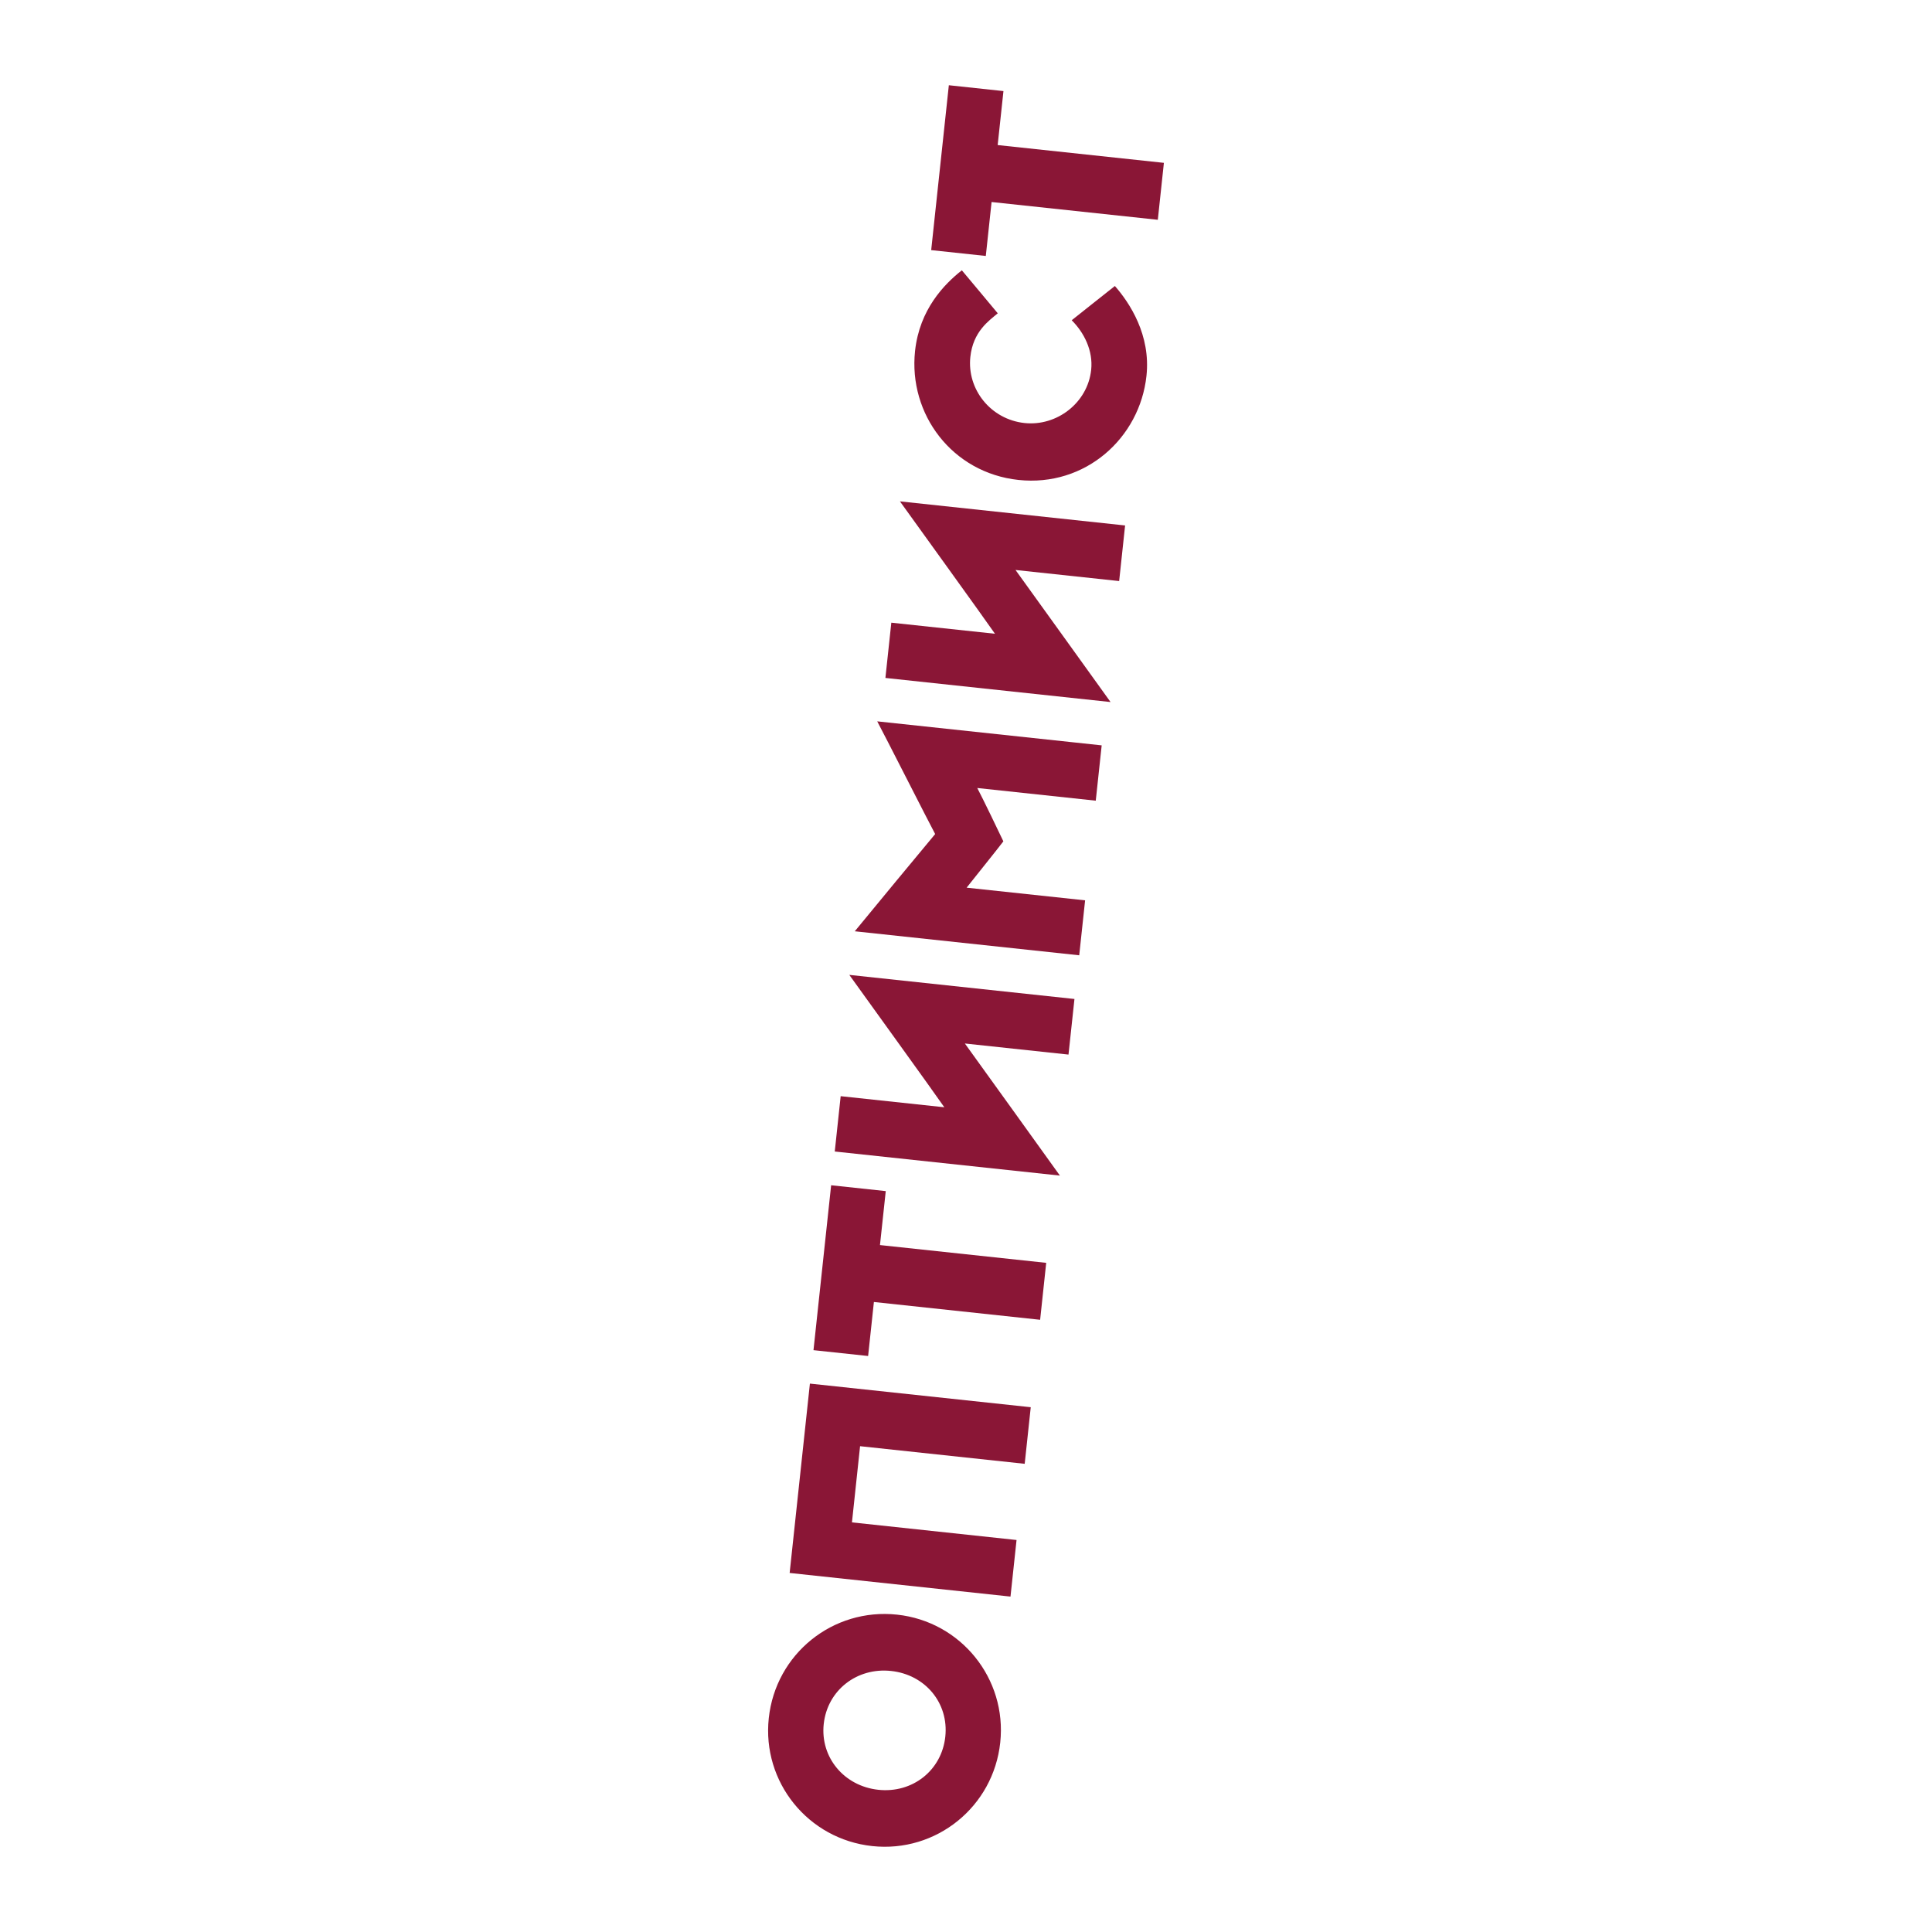
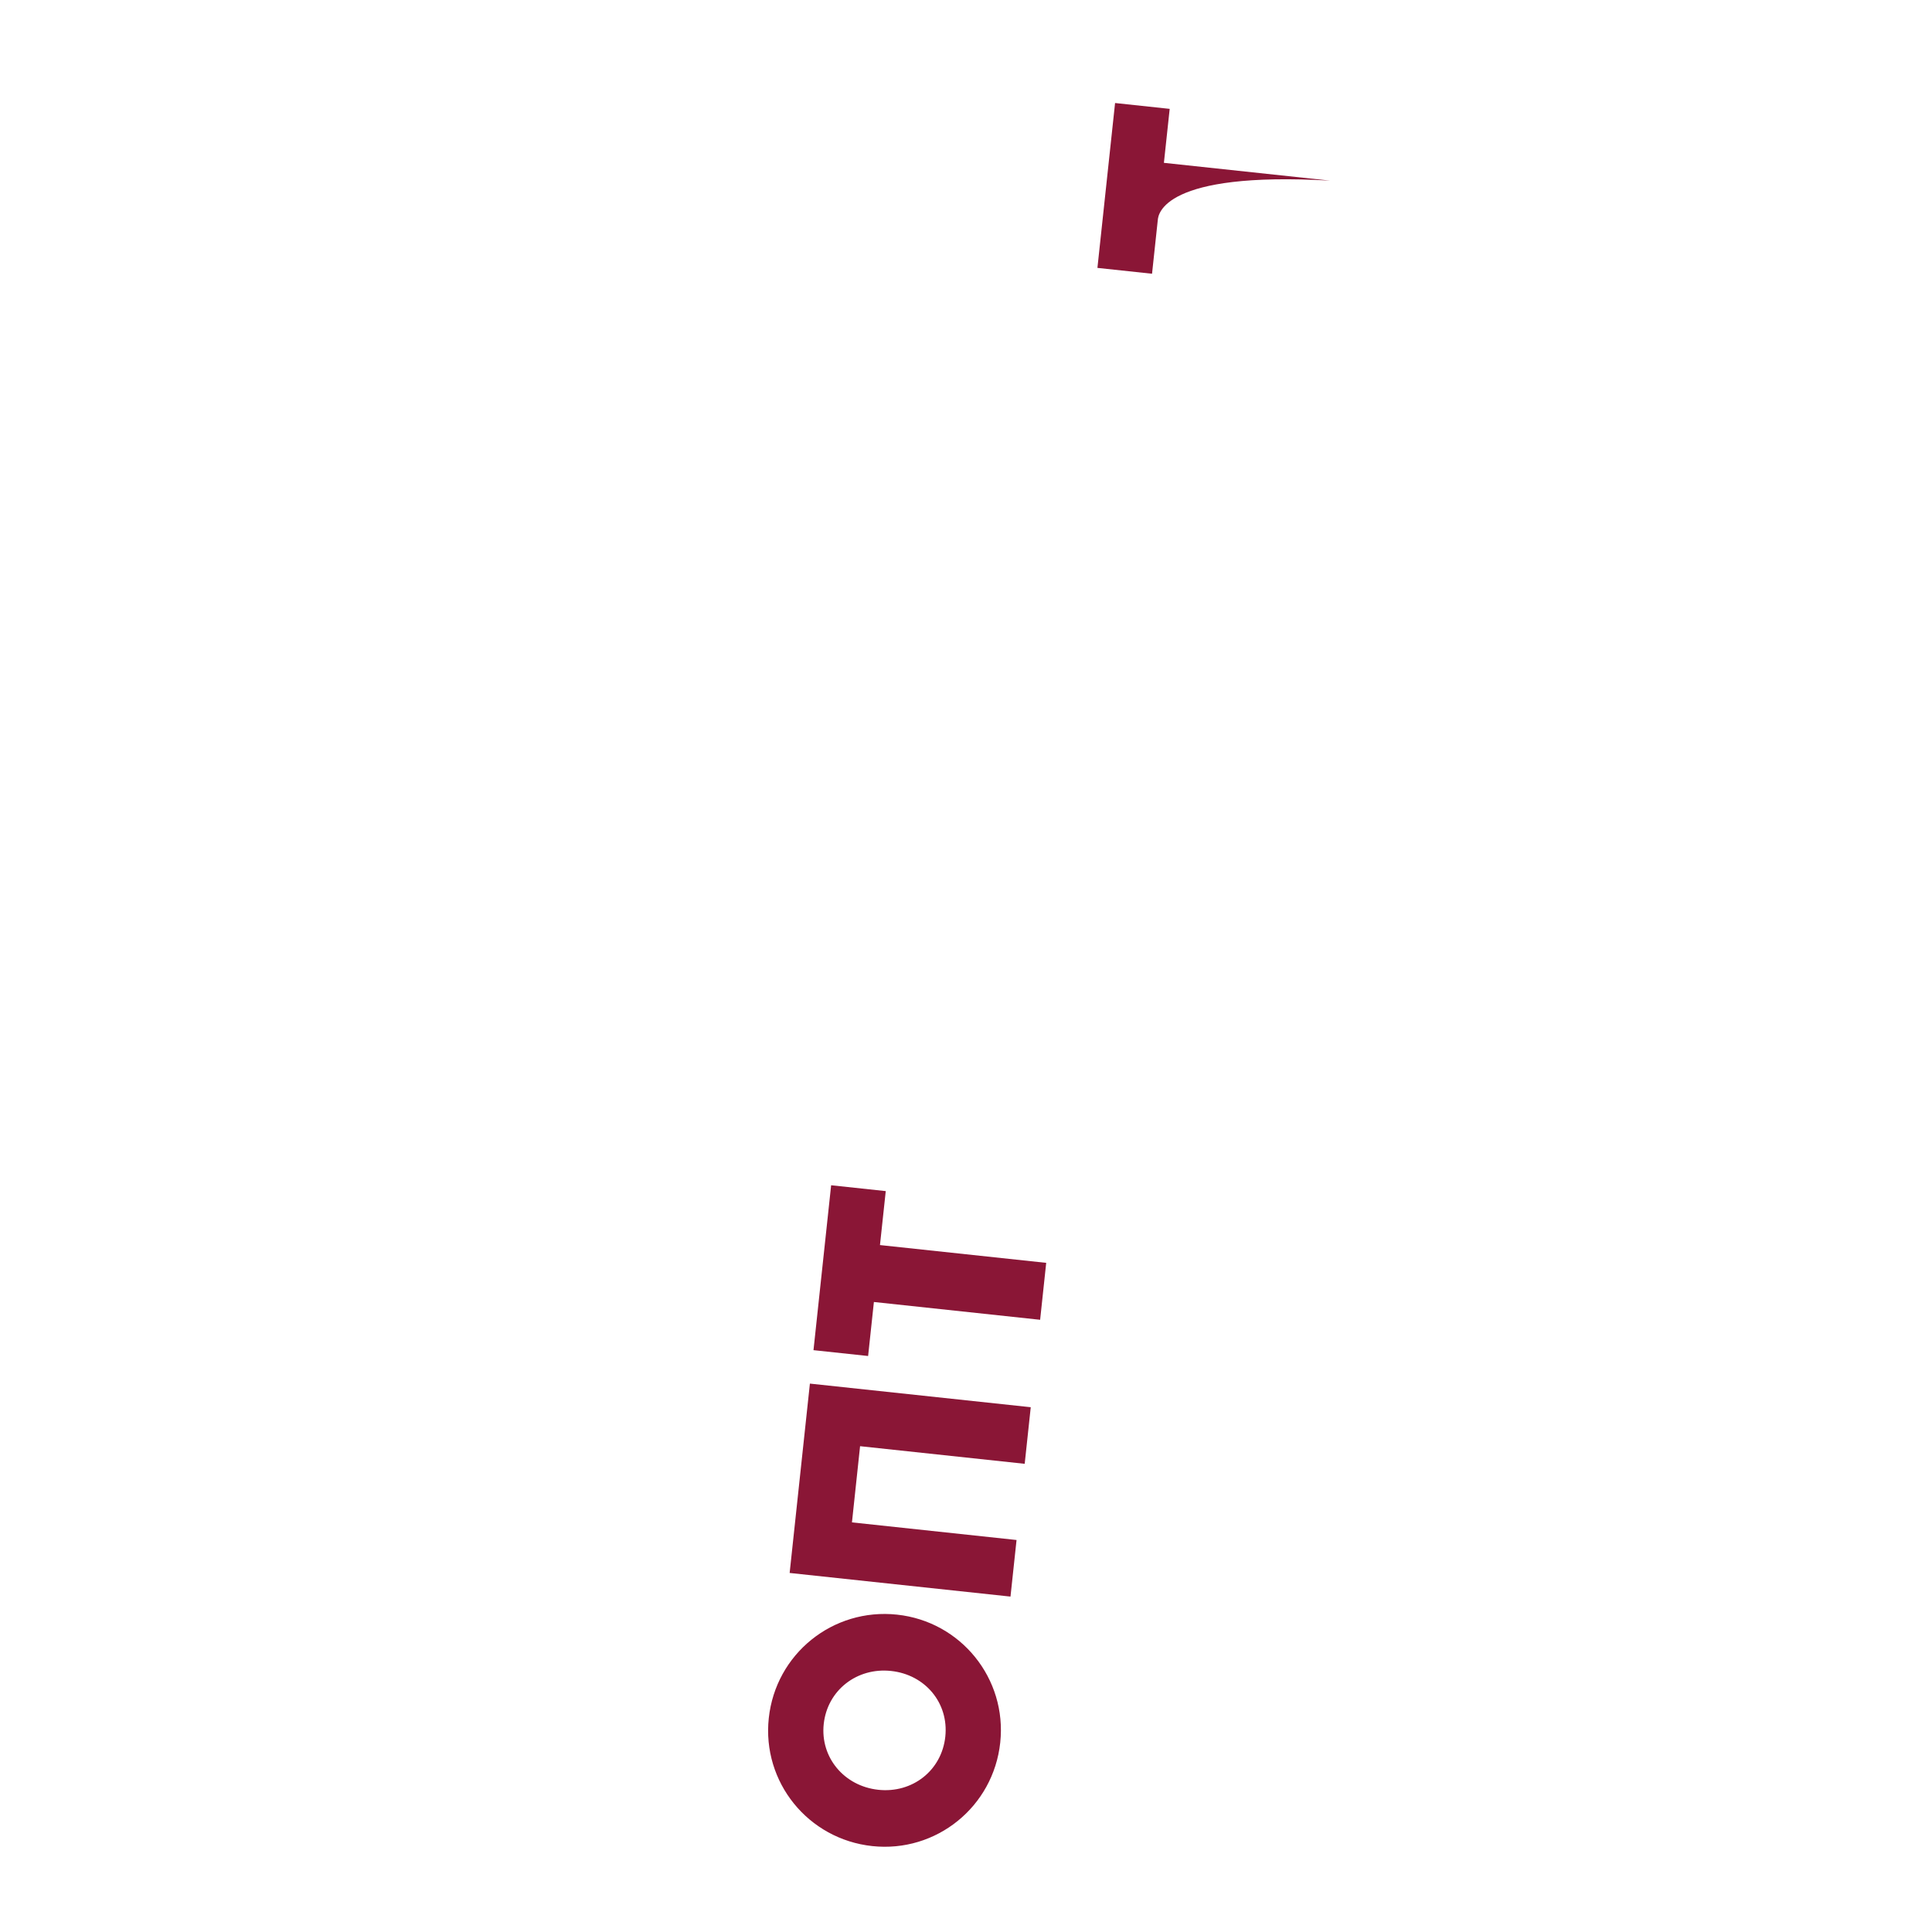
<svg xmlns="http://www.w3.org/2000/svg" version="1.0" id="Layer_1" x="0px" y="0px" width="192.756px" height="192.756px" viewBox="0 0 192.756 192.756" enable-background="new 0 0 192.756 192.756" xml:space="preserve">
  <g>
    <polygon fill-rule="evenodd" clip-rule="evenodd" fill="#FFFFFF" points="0,0 192.756,0 192.756,192.756 0,192.756 0,0  " />
    <path fill-rule="evenodd" clip-rule="evenodd" fill="#8A1636" d="M82.183,172.01c0.361-3.373,3.312-5.664,6.716-5.298   c3.401,0.362,5.774,3.19,5.414,6.558c-0.361,3.371-3.281,5.662-6.682,5.298C84.226,178.203,81.826,175.343,82.183,172.01   L82.183,172.01z M99.794,173.857c0.683-6.378-3.92-12.082-10.294-12.764c-6.409-0.685-12.113,3.917-12.799,10.33   c-0.683,6.374,3.919,12.076,10.328,12.762C93.403,184.867,99.108,180.267,99.794,173.857L99.794,173.857z" />
    <path fill-rule="evenodd" clip-rule="evenodd" fill="#8A1636" d="M85,151.888c0.661,0.071,14.969,1.602,16.421,1.758   c-0.14,1.318-0.462,4.324-0.604,5.646c-1.553-0.166-20.711-2.217-22.034-2.358c0.142-1.32,1.895-17.703,2.021-18.892   c1.322,0.141,20.481,2.191,22.034,2.356c-0.142,1.32-0.456,4.261-0.604,5.646c-1.521-0.161-15.762-1.687-16.424-1.757   C85.742,144.949,85.07,151.228,85,151.888L85,151.888z" />
    <path fill-rule="evenodd" clip-rule="evenodd" fill="#8A1636" d="M103.774,131.675c-0.859-0.094-16.122-1.726-16.585-1.775   c-0.106,0.993-0.482,4.495-0.577,5.388c-0.658-0.071-4.722-0.506-5.45-0.582c0.156-1.456,1.599-14.936,1.761-16.453   c0.662,0.07,4.757,0.509,5.449,0.583c-0.166,1.551-0.505,4.723-0.577,5.384c1.488,0.159,15.33,1.639,16.585,1.774   C104.293,126.818,103.829,131.146,103.774,131.675L103.774,131.675z" />
-     <path fill-rule="evenodd" clip-rule="evenodd" fill="#8A1636" d="M106.604,105.216c-1.123-0.12-8.789-0.941-10.339-1.106   c0.725,1.013,8.639,11.983,9.482,13.179c-1.585-0.171-21.009-2.25-22.463-2.403c0.071-0.666,0.522-4.89,0.59-5.52   c1.289,0.139,8.786,0.941,10.341,1.106c-0.809-1.189-8.783-12.231-9.48-13.207c1.158,0.123,20.943,2.24,22.464,2.404   C107.123,100.359,106.703,104.291,106.604,105.216L106.604,105.216z" />
-     <path fill-rule="evenodd" clip-rule="evenodd" fill="#8A1636" d="M111.658,57.973c-1.123-0.121-8.79-0.941-10.34-1.106   c0.726,1.015,8.639,11.987,9.482,13.176c-1.586-0.17-21.01-2.249-22.463-2.404c0.071-0.659,0.523-4.889,0.59-5.515   c1.288,0.138,8.786,0.94,10.341,1.106c-0.809-1.188-8.783-12.233-9.481-13.208c1.159,0.124,20.943,2.242,22.464,2.403   C112.177,53.118,111.757,57.047,111.658,57.973L111.658,57.973z" />
-     <path fill-rule="evenodd" clip-rule="evenodd" fill="#8A1636" d="M99.547,31.259c-0.88,0.742-2.464,1.809-2.736,4.353   c-0.347,3.24,2.038,6.233,5.408,6.594c3.205,0.343,6.293-2,6.647-5.304c0.205-1.916-0.705-3.717-1.942-4.951   c0.364-0.3,3.942-3.122,4.308-3.416c1.487,1.697,3.587,4.894,3.152,8.957c-0.664,6.21-6.099,11.106-12.772,10.392   c-6.609-0.708-10.992-6.554-10.318-12.862c0.447-4.162,2.918-6.67,4.669-8.054C96.199,27.26,99.163,30.782,99.547,31.259   L99.547,31.259z" />
-     <path fill-rule="evenodd" clip-rule="evenodd" fill="#8A1636" d="M115.515,21.929c-0.859-0.092-16.123-1.725-16.585-1.774   c-0.106,0.993-0.48,4.49-0.576,5.382c-0.658-0.071-4.72-0.505-5.449-0.583c0.155-1.452,1.597-14.929,1.761-16.45   c0.662,0.07,4.757,0.508,5.449,0.583c-0.166,1.553-0.505,4.723-0.577,5.385c1.488,0.159,15.329,1.64,16.584,1.775   C116.034,17.072,115.57,21.401,115.515,21.929L115.515,21.929z" />
-     <path fill-rule="evenodd" clip-rule="evenodd" fill="#8A1636" d="M107.674,95.31c-1.783-0.189-20.28-2.169-22.393-2.396   c1.154-1.413,7.216-8.75,8.021-9.701c-0.615-1.135-5.11-10.001-5.781-11.244c1.584,0.17,21.437,2.293,22.394,2.396   c-0.081,0.762-0.501,4.694-0.591,5.519c-1.089-0.117-10.338-1.106-11.822-1.265c0.473,0.883,2.276,4.618,2.603,5.322   c-0.508,0.683-3.086,3.881-3.666,4.622c1.188,0.127,10.769,1.151,11.822,1.264C108.176,90.617,107.752,94.583,107.674,95.31   L107.674,95.31z" />
+     <path fill-rule="evenodd" clip-rule="evenodd" fill="#8A1636" d="M115.515,21.929c-0.106,0.993-0.48,4.49-0.576,5.382c-0.658-0.071-4.72-0.505-5.449-0.583c0.155-1.452,1.597-14.929,1.761-16.45   c0.662,0.07,4.757,0.508,5.449,0.583c-0.166,1.553-0.505,4.723-0.577,5.385c1.488,0.159,15.329,1.64,16.584,1.775   C116.034,17.072,115.57,21.401,115.515,21.929L115.515,21.929z" />
  </g>
</svg>